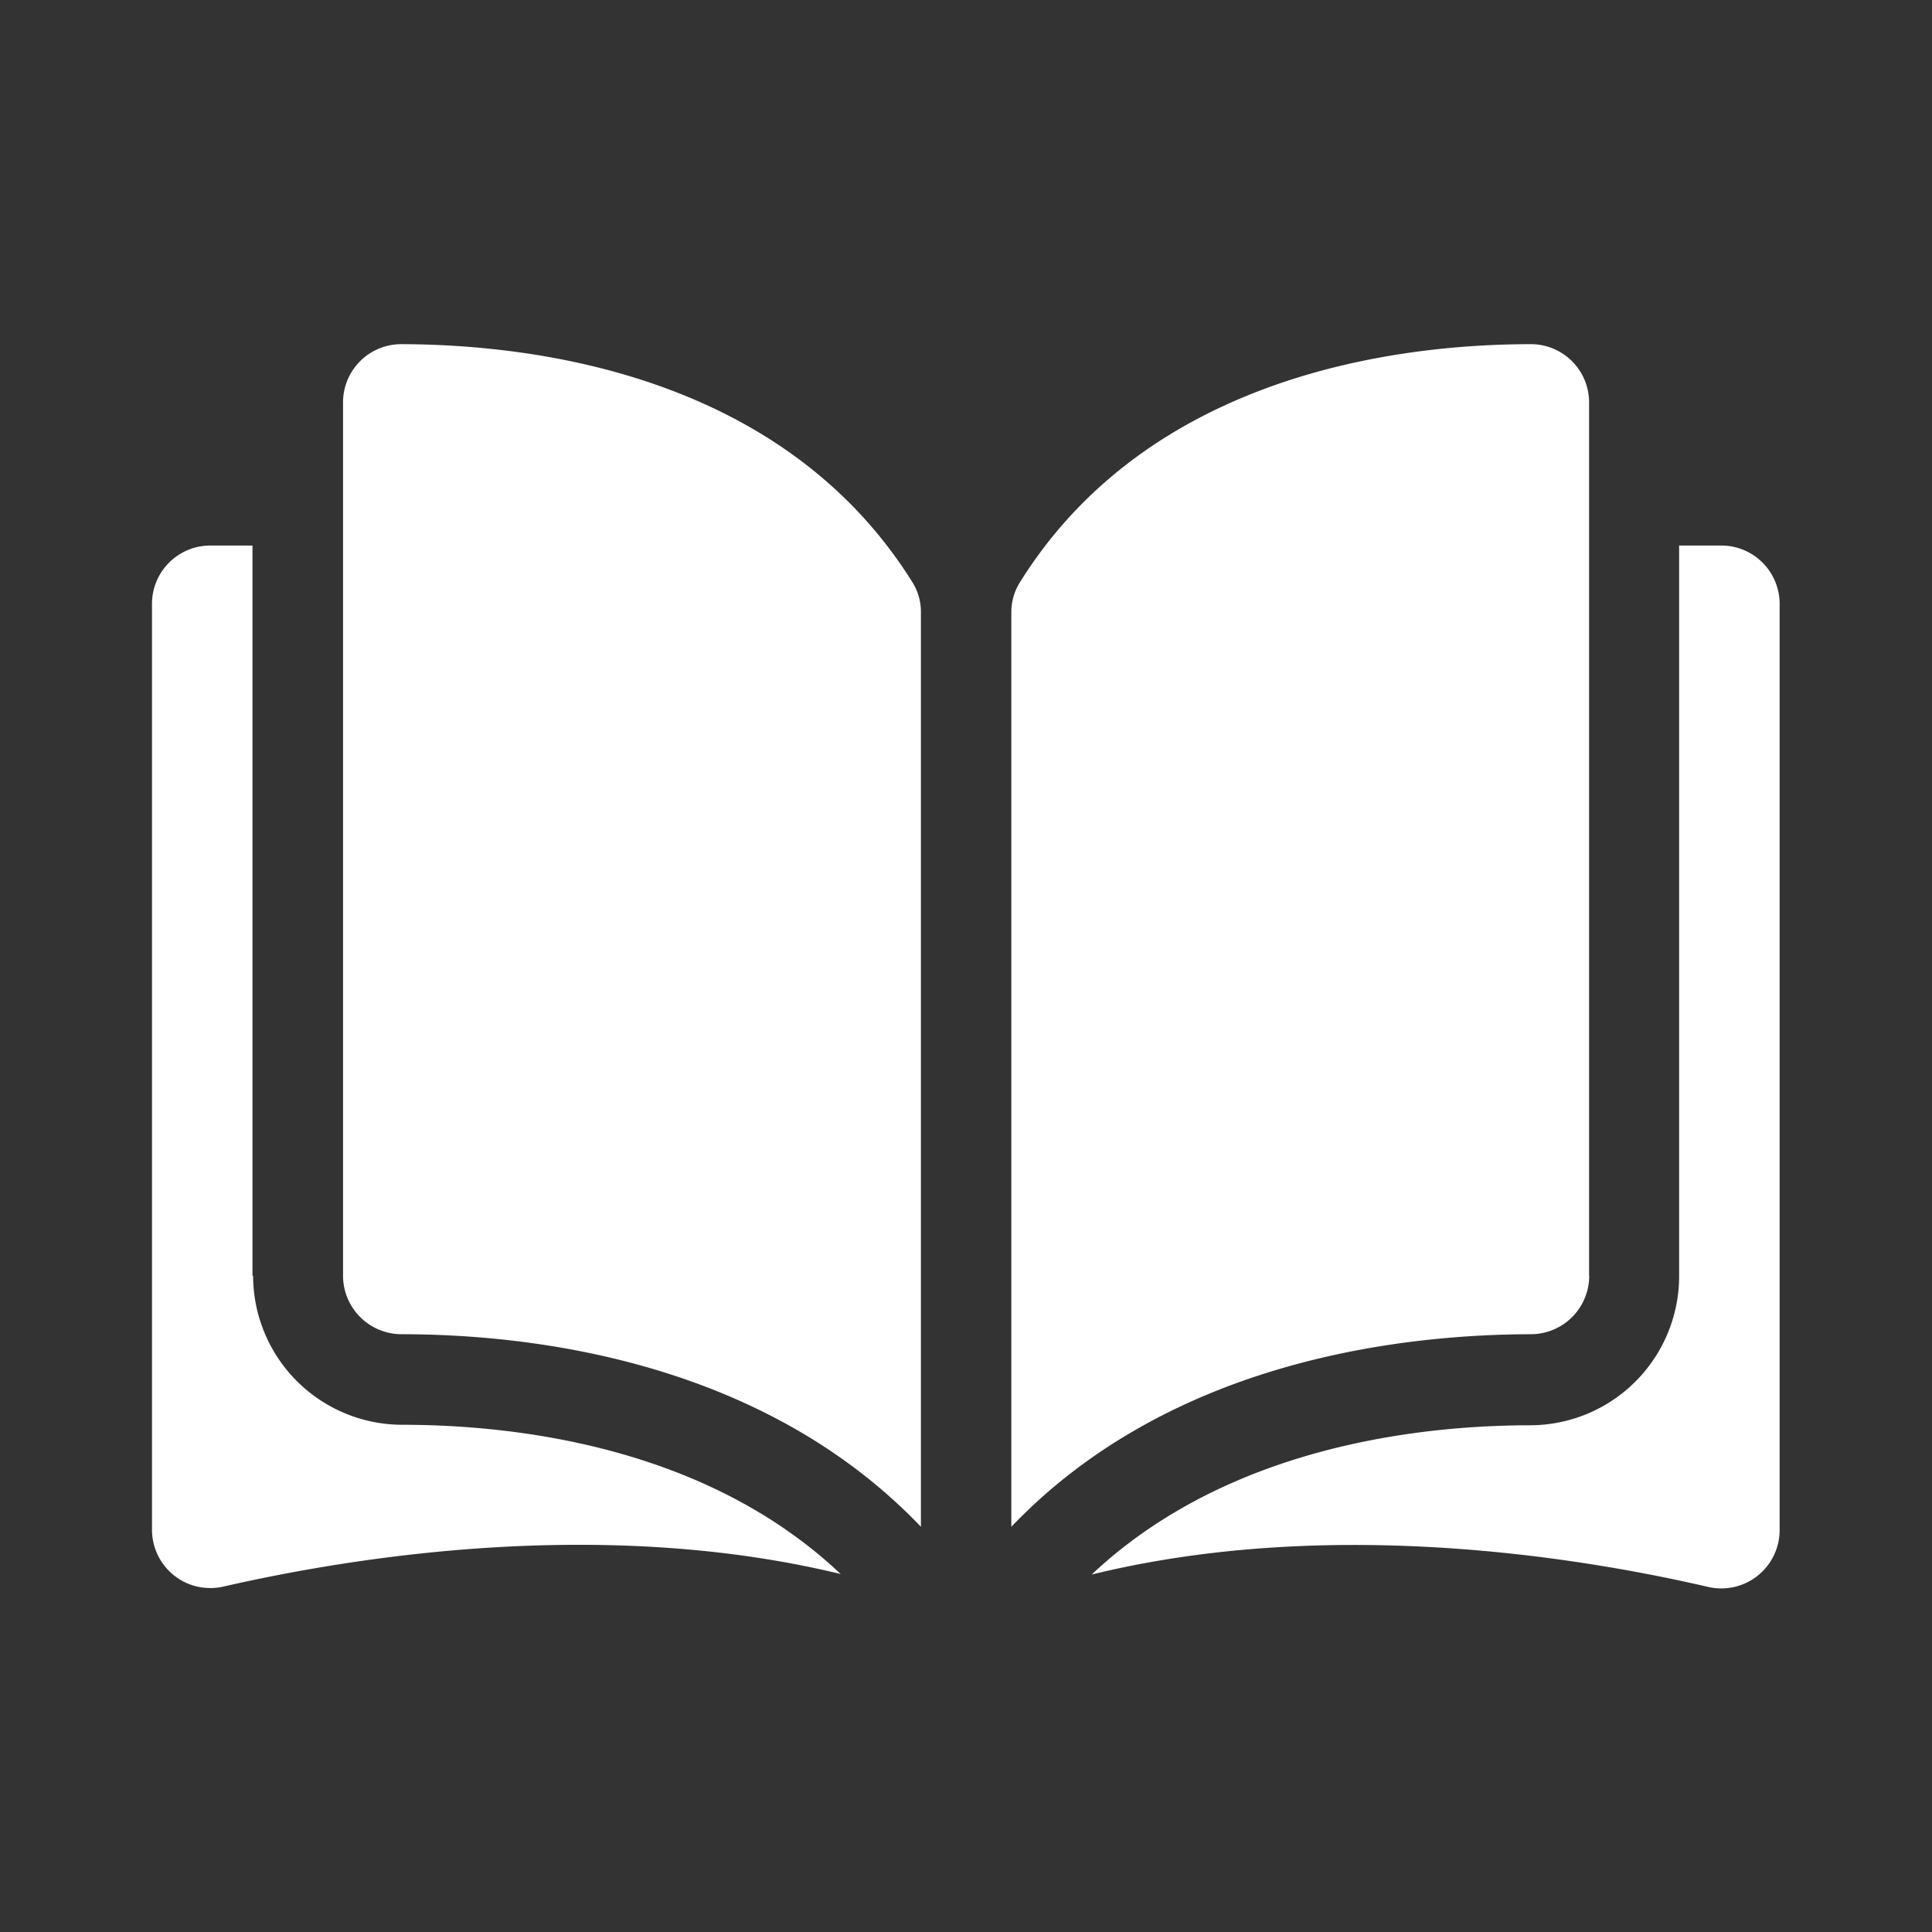
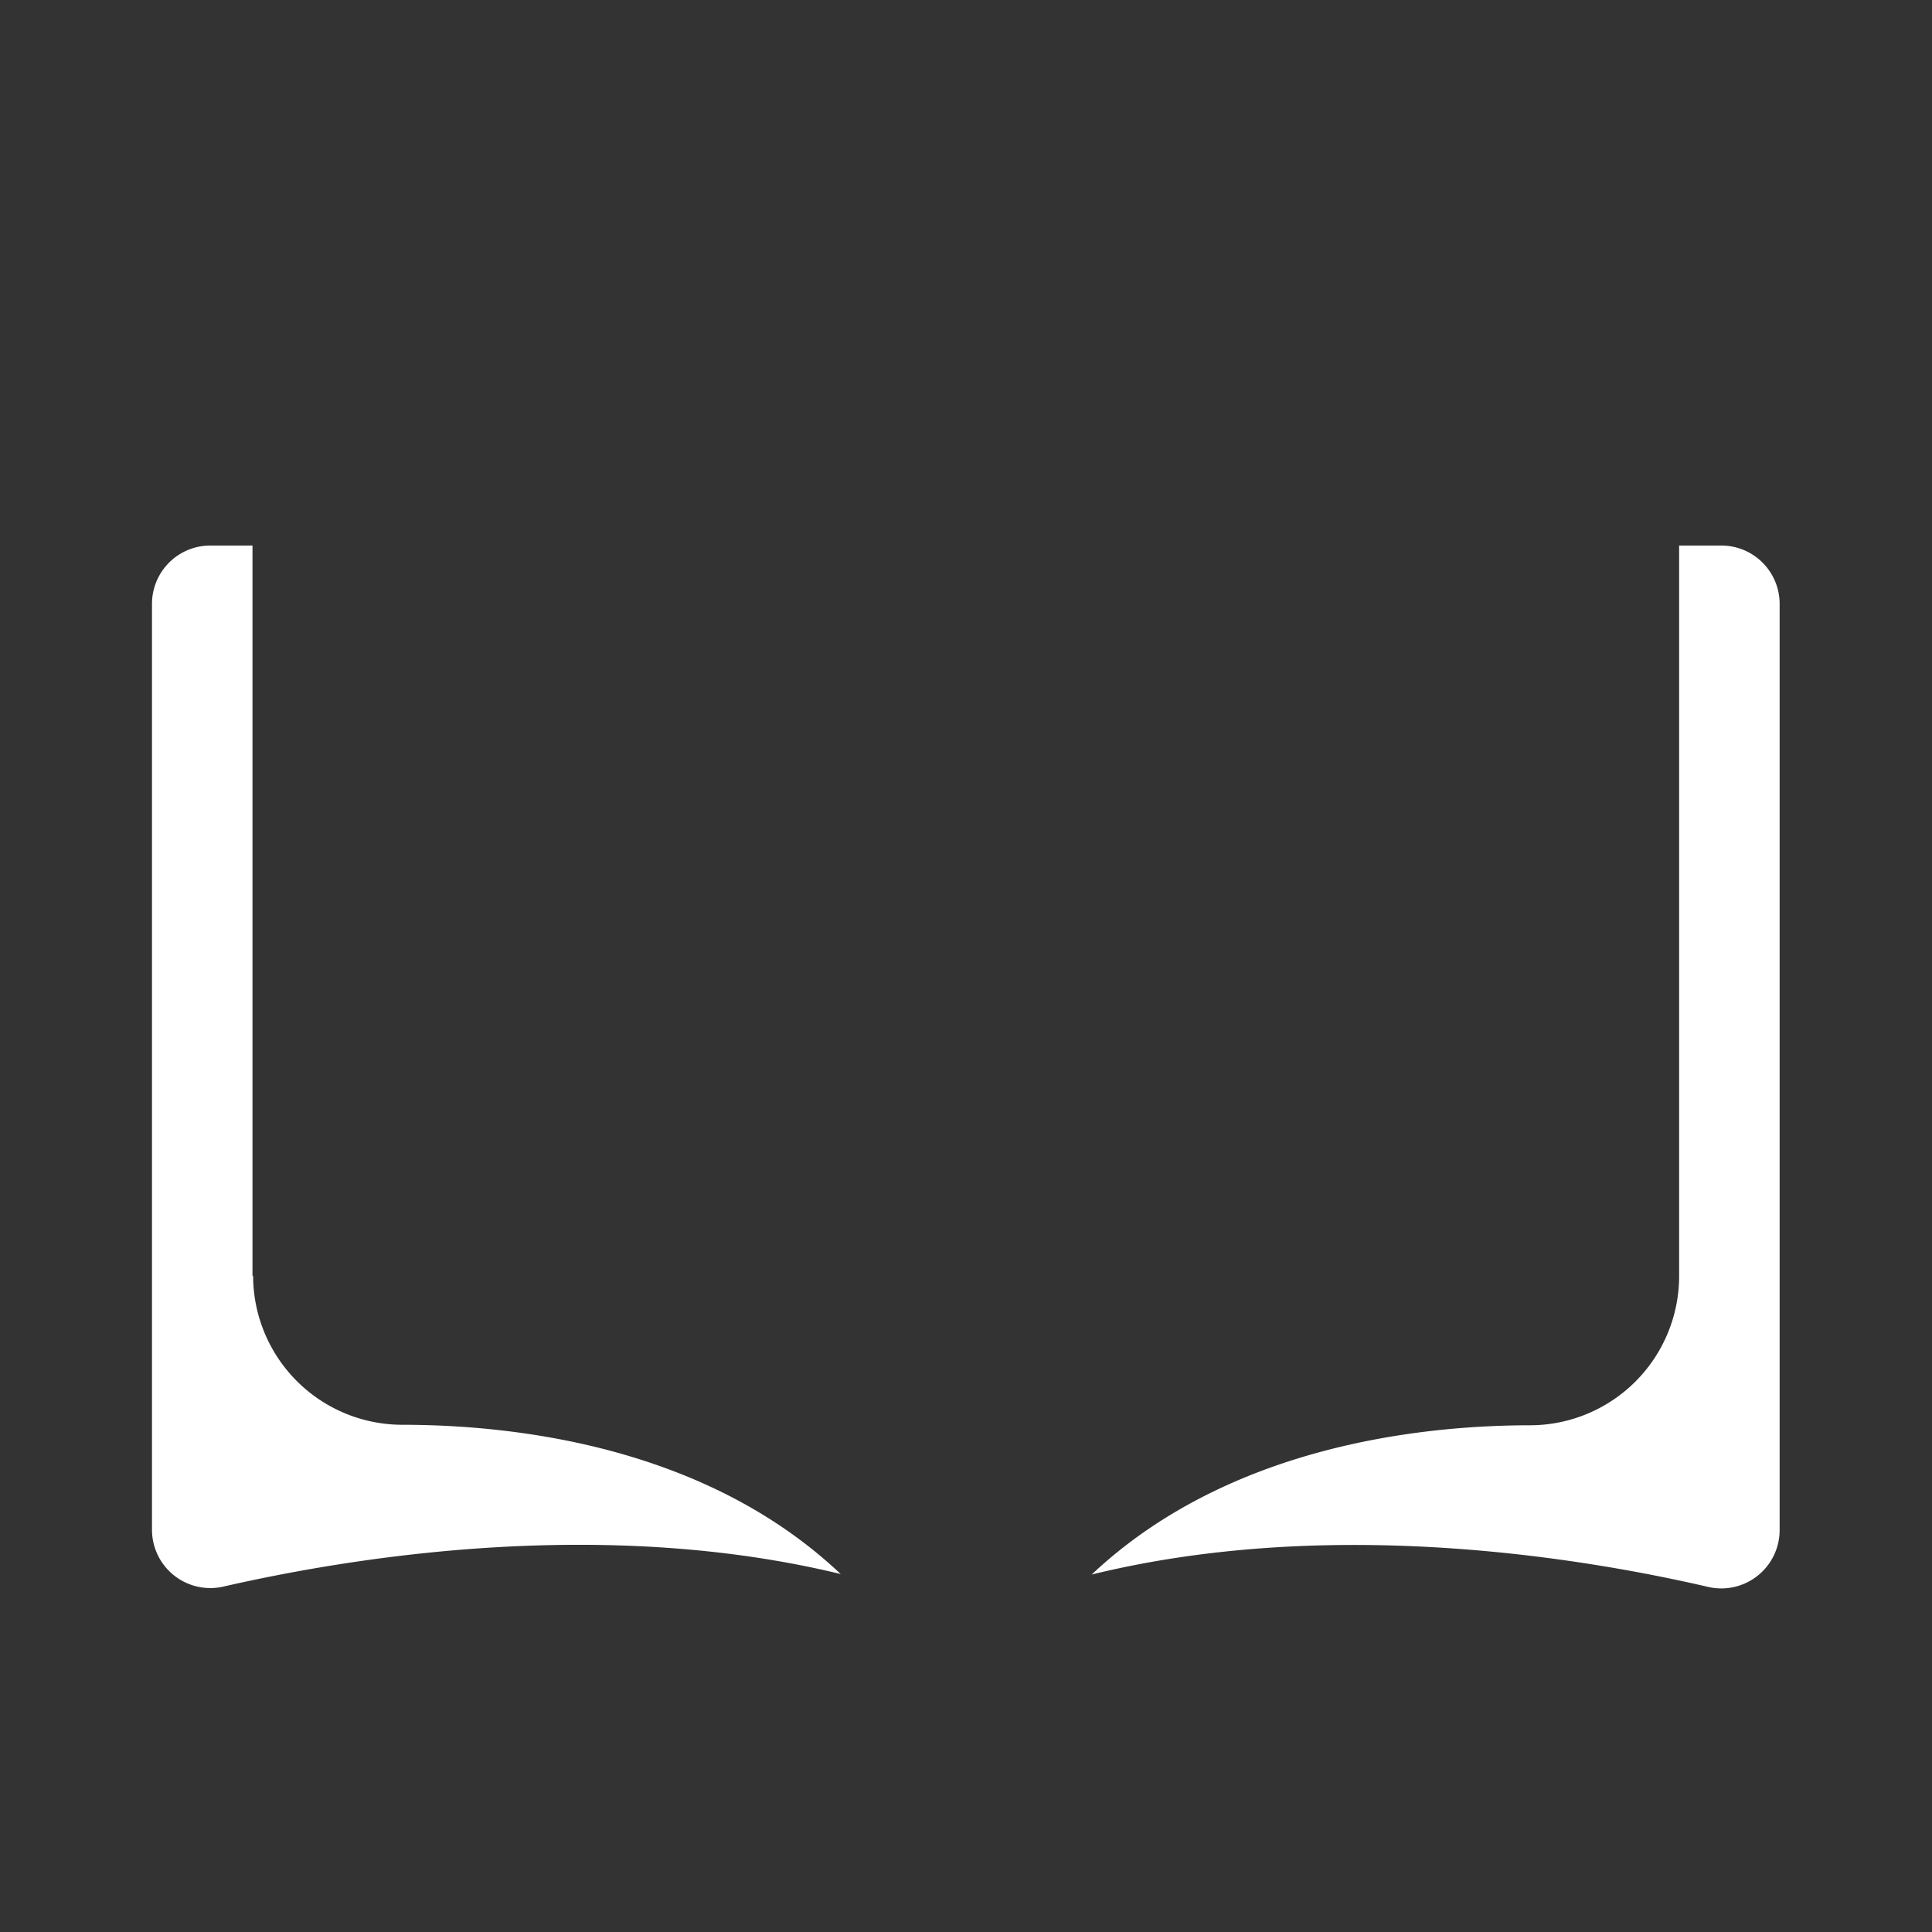
<svg xmlns="http://www.w3.org/2000/svg" id="Layer_1" data-name="Layer 1" viewBox="0 0 155.33 155.33">
  <rect x="0" y="0" width="155.33" height="155.33" fill="#333333" stroke="none" />
  <defs>
    <style>.cls-1{fill:#fff;}</style>
  </defs>
  <title>Artboard 1</title>
-   <path class="cls-1" d="M32.24,27.67h0a4.68,4.68,0,0,0-4.66,4.68v70.24a4.71,4.71,0,0,0,4.69,4.68c10.9,0,29.17,2.3,41.77,15.48V49.25a4.5,4.5,0,0,0-.64-2.37C63.05,30.22,43.17,27.69,32.24,27.67Zm0,0" />
-   <path class="cls-1" d="M127.76,102.59V32.35a4.68,4.68,0,0,0-4.66-4.68h0c-10.92,0-30.8,2.55-41.14,19.21a4.5,4.5,0,0,0-.65,2.37v73.5c12.6-13.18,30.87-15.46,41.77-15.48a4.7,4.7,0,0,0,4.69-4.68Zm0,0" />
  <path class="cls-1" d="M138.43,43.86H135v58.73a12,12,0,0,1-11.94,12c-9.25,0-24.49,1.83-35.29,12,18.67-4.57,38.36-1.6,49.58,1a4.69,4.69,0,0,0,5.73-4.57V48.55a4.69,4.69,0,0,0-4.68-4.69Zm0,0" />
  <path class="cls-1" d="M20.3,102.59V43.86H16.9a4.69,4.69,0,0,0-4.68,4.69V123A4.69,4.69,0,0,0,18,127.55c11.22-2.56,30.91-5.53,49.59-1-10.8-10.22-26.05-12-35.29-12a12,12,0,0,1-11.95-12Zm0,0" />
</svg>